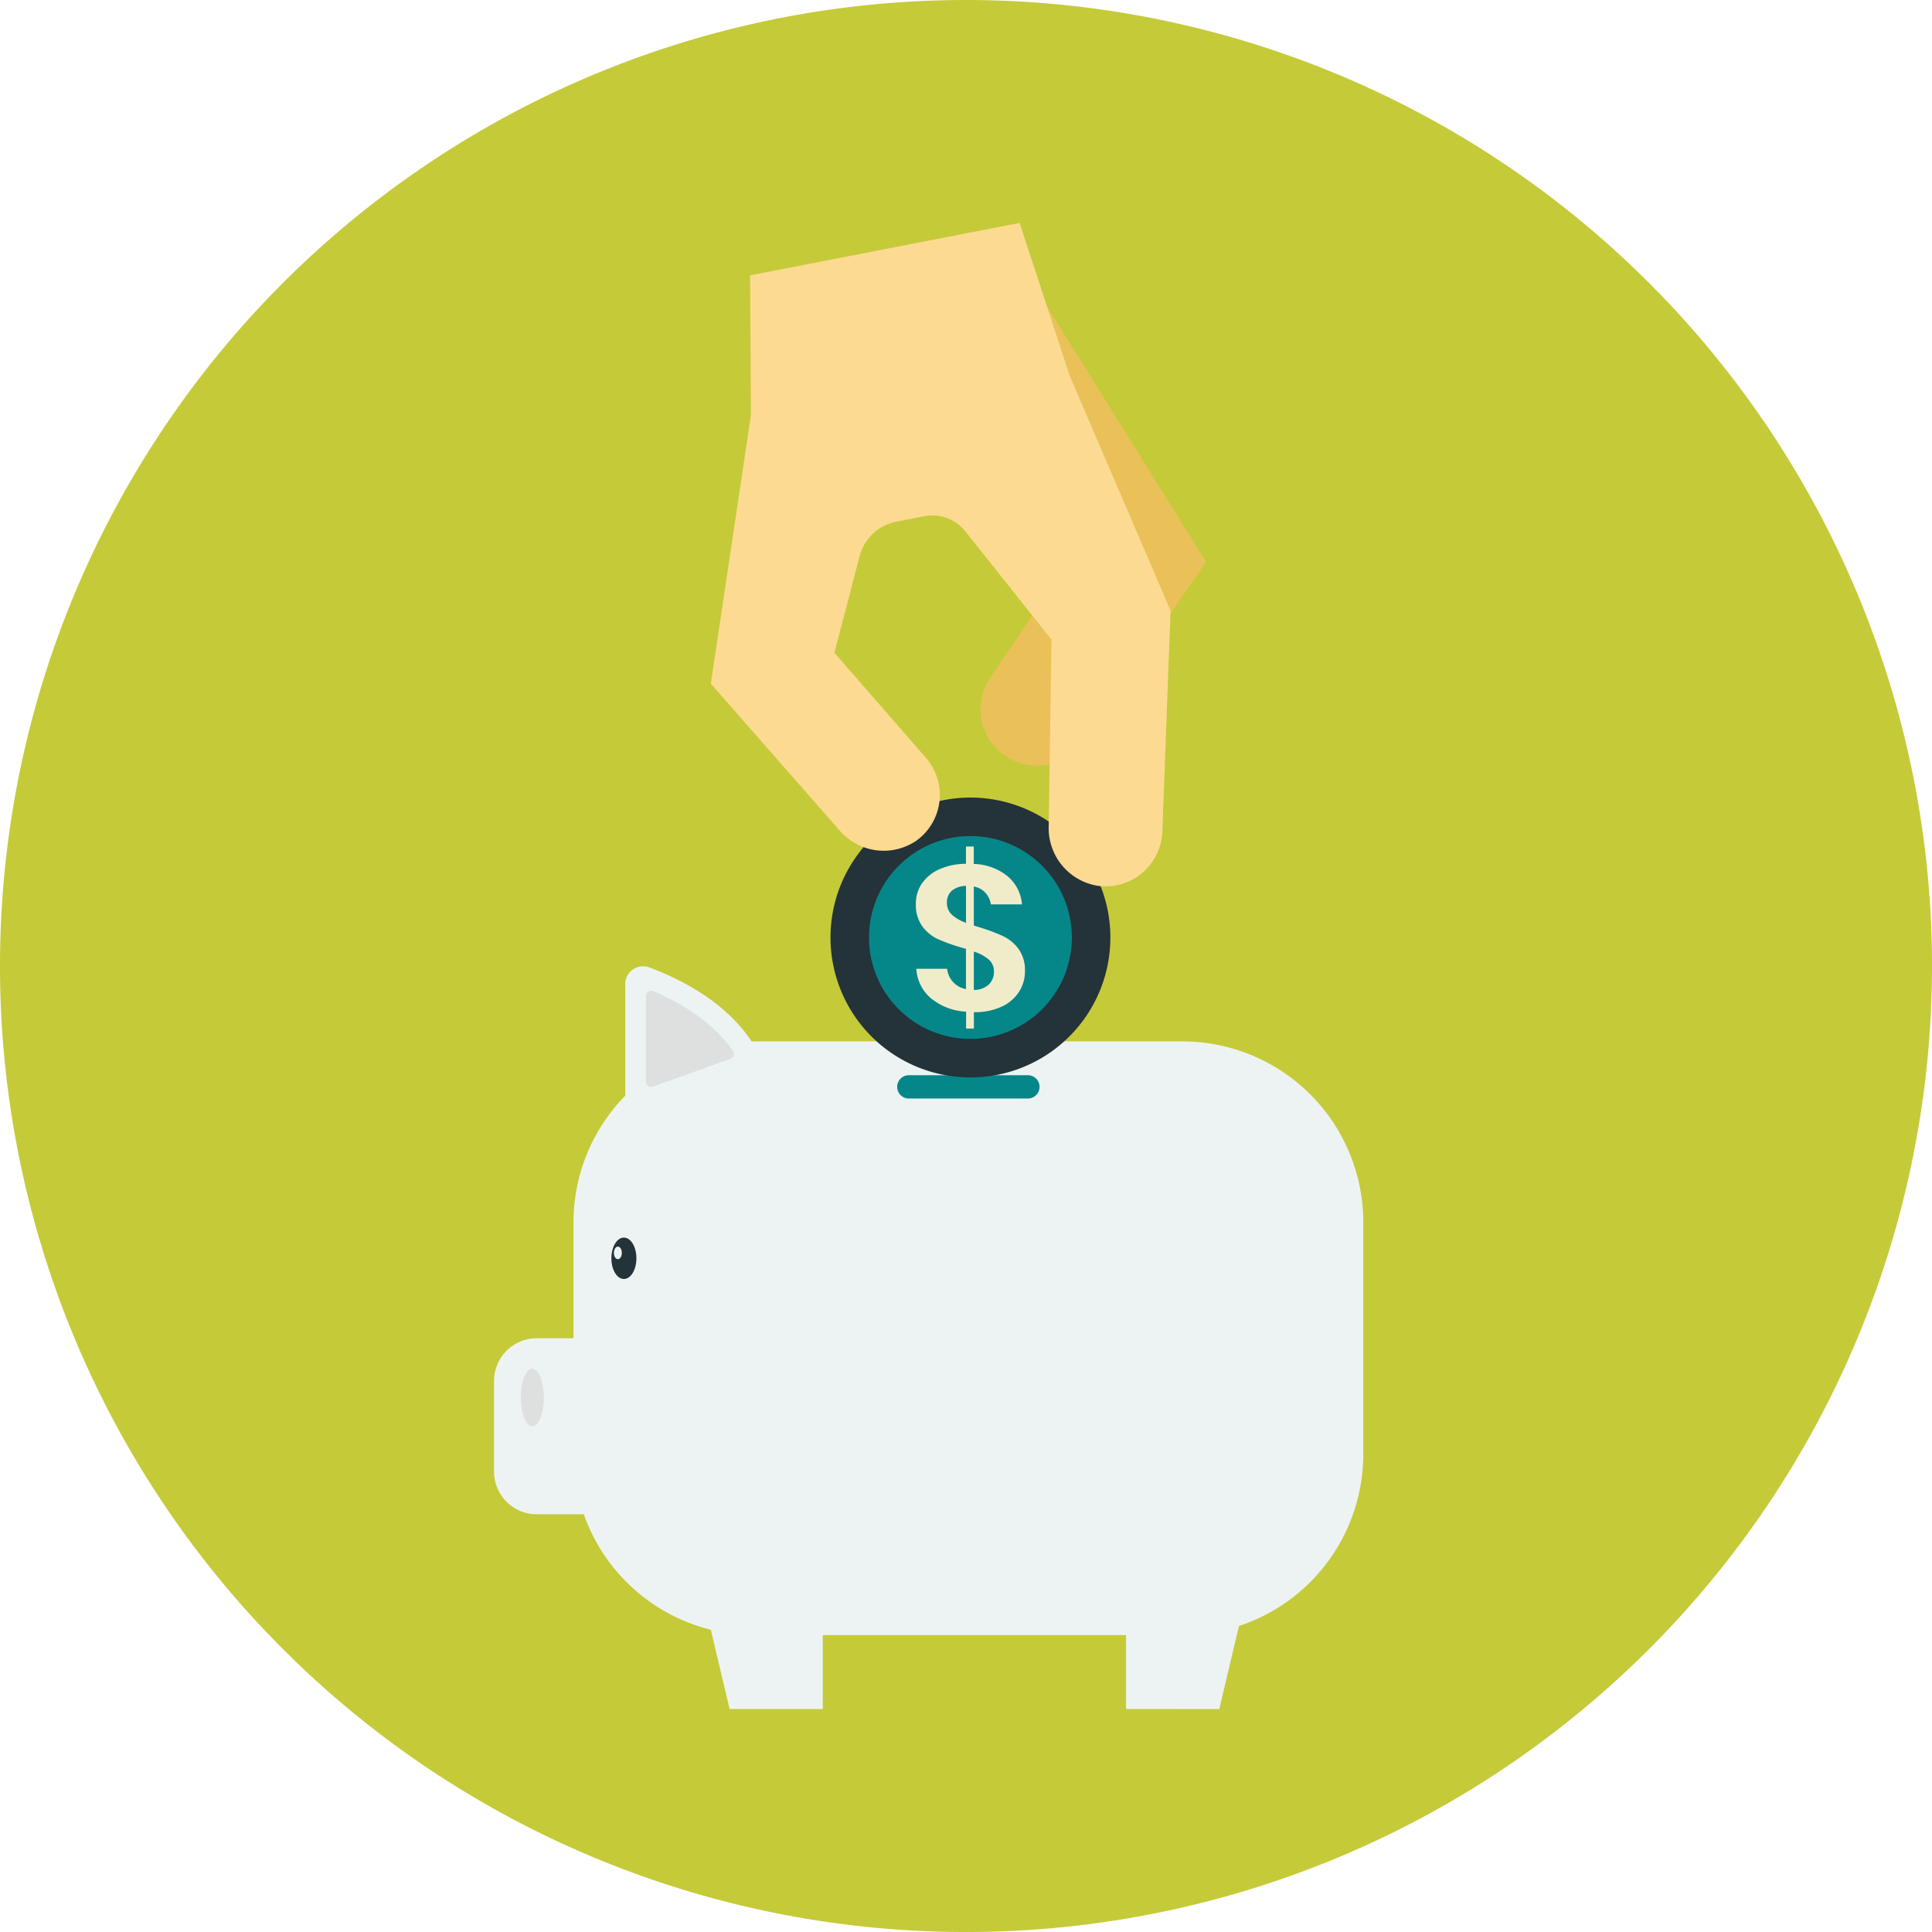
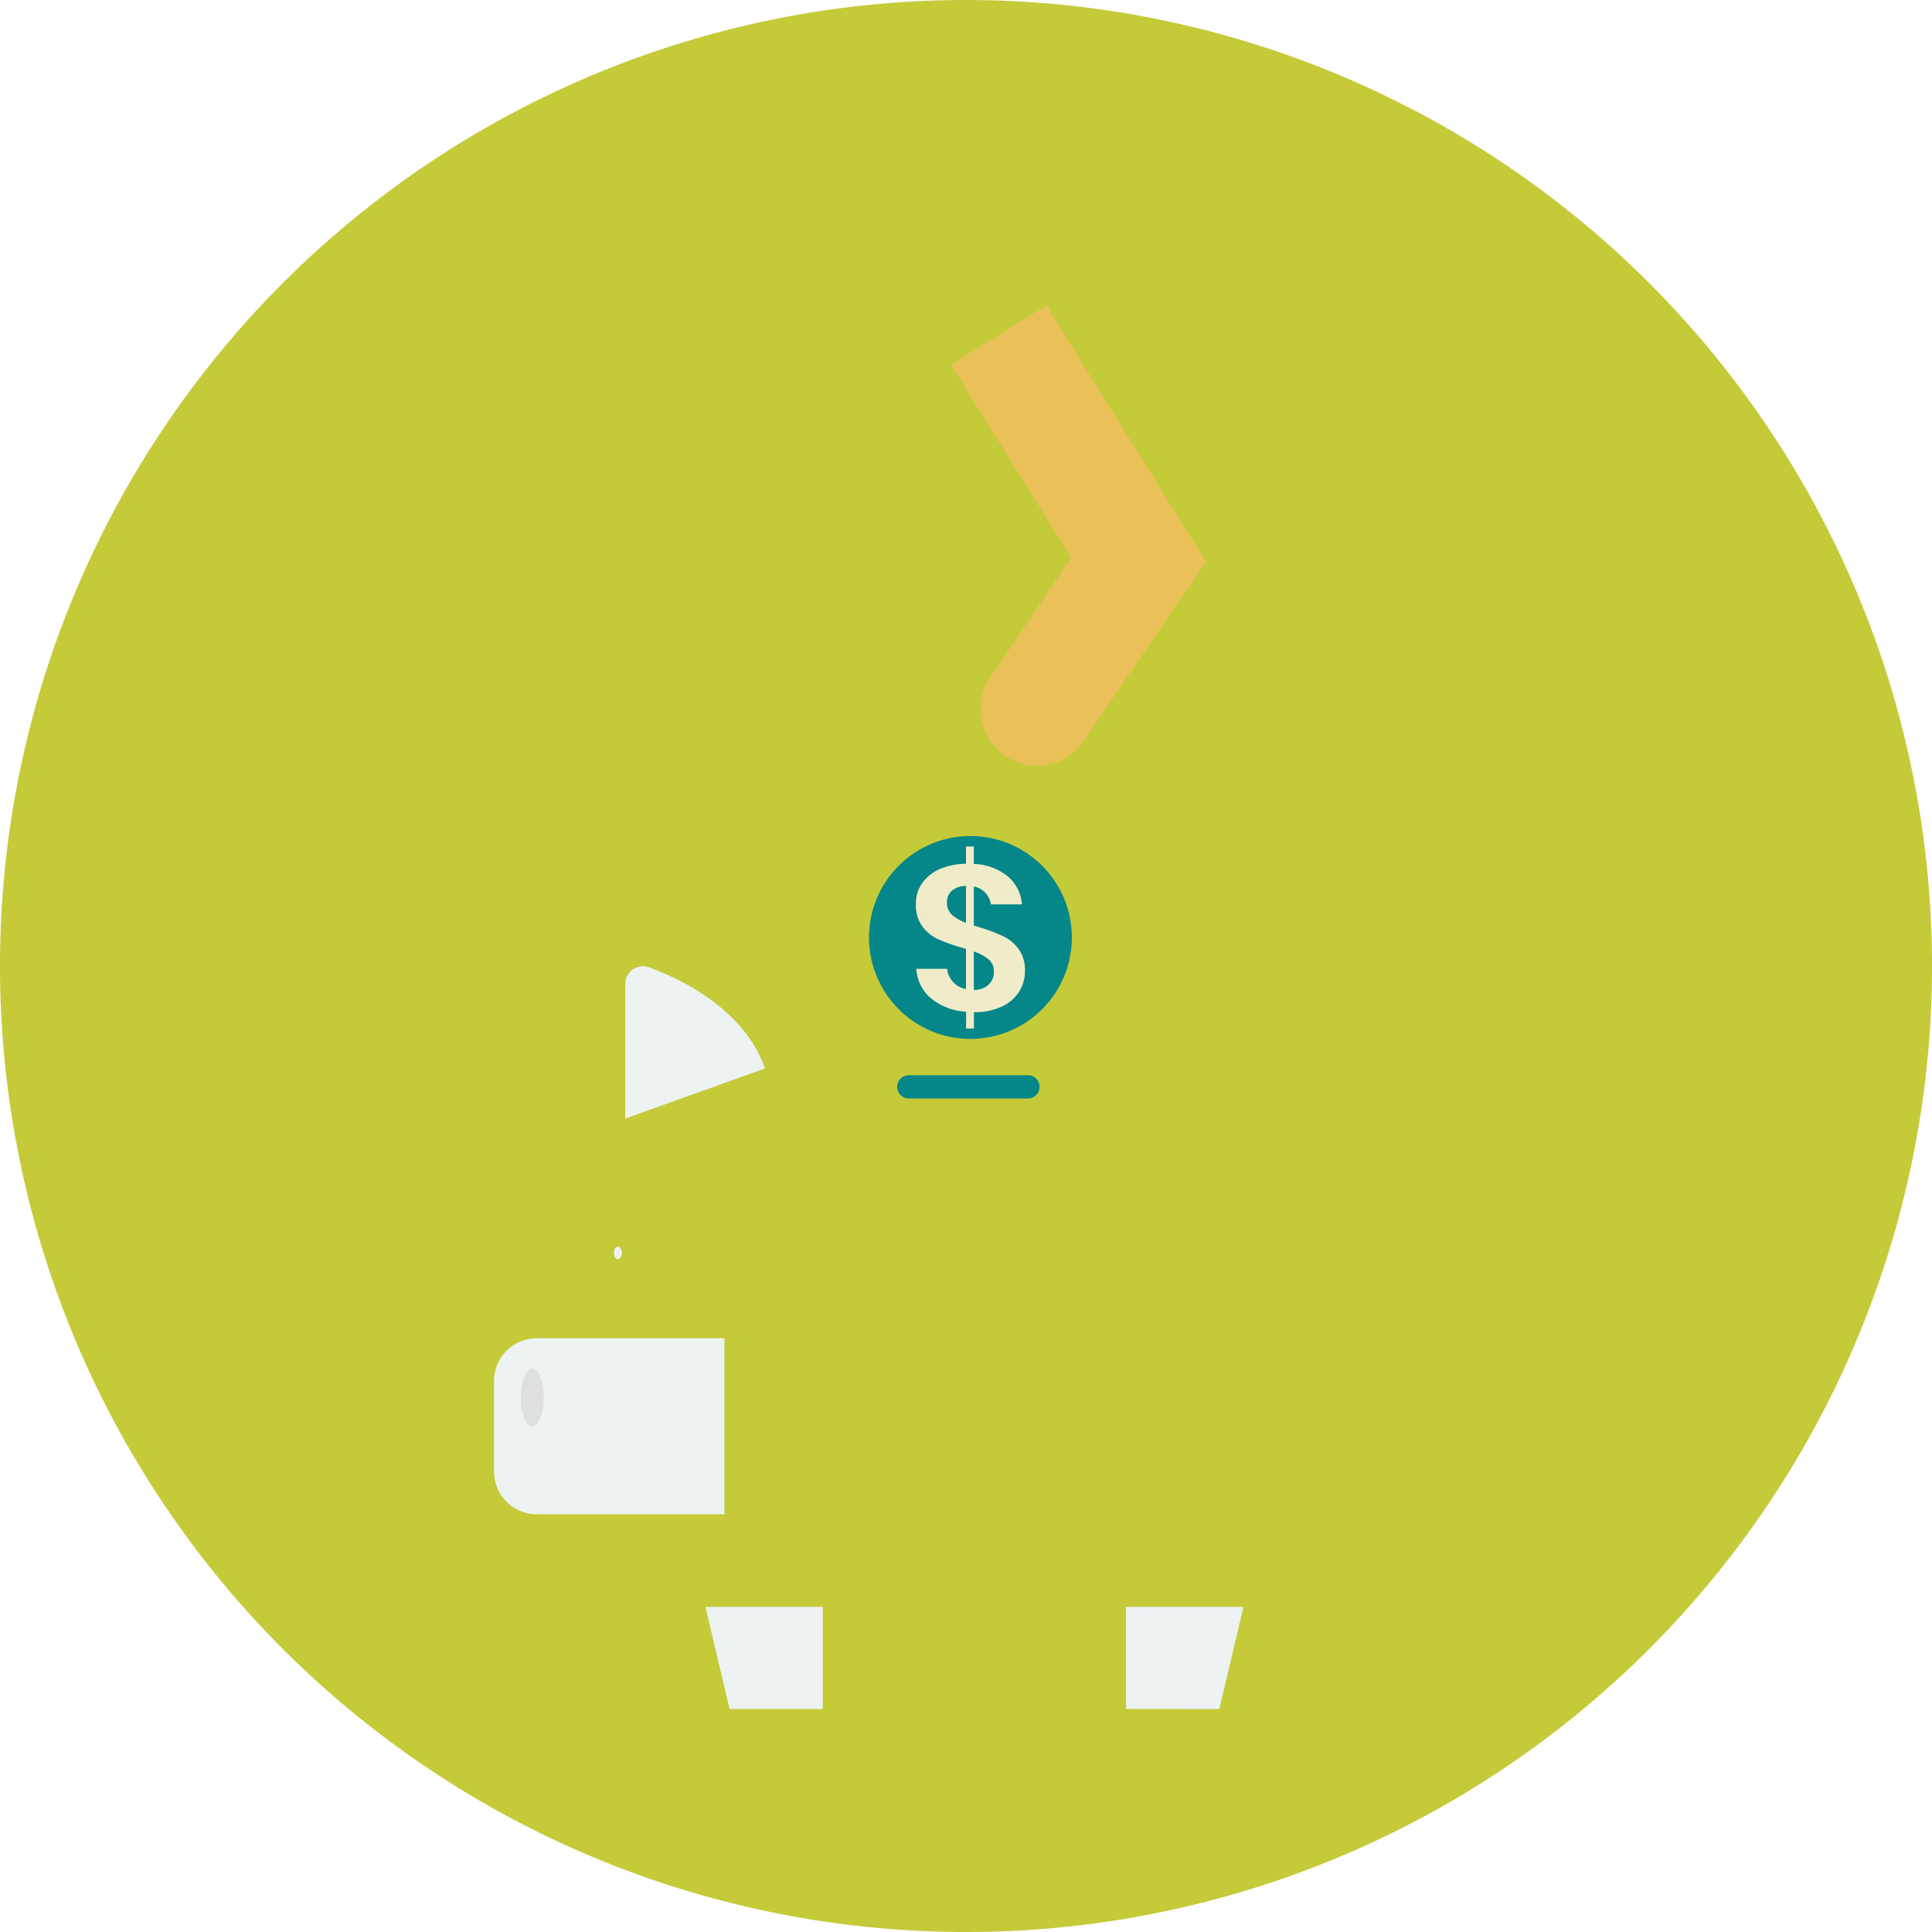
<svg xmlns="http://www.w3.org/2000/svg" width="207.998" height="208.001" viewBox="0 0 207.998 208.001">
  <g transform="translate(33.998 24.642)">
    <path d="M208,132.507a104,104,0,1,1-104-104,104,104,0,0,1,104,104" transform="translate(-33.999 -53.149)" fill="#c5ca39" />
    <g transform="translate(19.189 -0.643)">
      <path d="M56.62,152.993v11H46.587l-2.6-11Z" transform="translate(-21.227 -3.999)" fill="#edf3f3" />
      <path d="M103.128,152.993,100.52,164l-10.034-.011v-11Z" transform="translate(-22.442 -3.999)" fill="#edf3f3" />
-       <path d="M114.429,109.913v25.06A19.49,19.49,0,0,1,95,154.4H48.826A19.49,19.49,0,0,1,29.4,134.972v-25.06A19.49,19.49,0,0,1,48.826,90.482H95a19.49,19.49,0,0,1,19.431,19.431" transform="translate(-20.845 -2.365)" fill="#edf3f3" />
      <path d="M45.419,123.3v18.95H25.209a4.6,4.6,0,0,1-4.593-4.593V127.9a4.6,4.6,0,0,1,4.593-4.6Z" transform="translate(-20.616 -3.223)" fill="#edf3f3" />
      <path d="M50.168,93.175l-15.049,5.4V84.112a1.923,1.923,0,0,1,2.608-1.807c3.69,1.371,10.223,4.6,12.441,10.869" transform="translate(-20.995 -2.148)" fill="#edf3f3" />
-       <path d="M36.283,114.4c0,1.231-.6,2.229-1.347,2.229s-1.347-1-1.347-2.229.6-2.229,1.347-2.229,1.347,1,1.347,2.229" transform="translate(-20.955 -2.932)" fill="#243239" />
      <path d="M34.722,113.843c0,.374-.191.677-.427.677s-.427-.3-.427-.677.191-.676.427-.676.427.3.427.676" transform="translate(-20.962 -2.958)" fill="#edf3f3" />
      <path d="M26.057,129.767c0,1.71-.556,3.1-1.243,3.1s-1.243-1.387-1.243-3.1.557-3.1,1.243-3.1,1.243,1.387,1.243,3.1" transform="translate(-20.693 -3.311)" fill="#dee0e0" />
-       <path d="M46.482,92.22,38.189,95.2a.584.584,0,0,1-.781-.546V85.464a.574.574,0,0,1,.8-.535c2.675,1.137,6.331,3.177,8.561,6.421a.586.586,0,0,1-.29.87" transform="translate(-21.055 -2.219)" fill="#dee0e0" />
      <path d="M79.257,96.729H66.437a1.254,1.254,0,0,1,0-2.509h12.82a1.254,1.254,0,1,1,0,2.509" transform="translate(-21.781 -2.463)" fill="#058789" />
      <path d="M98.595,36.729,85.374,56.048A6.067,6.067,0,0,1,75.337,49.23l8.725-12.943L71.119,15.5,81.4,9.115Z" transform="translate(-21.936 -0.239)" fill="#eac058" />
-       <path d="M87.942,78.593A15.065,15.065,0,1,1,72.877,63.528,15.065,15.065,0,0,1,87.942,78.593" transform="translate(-21.588 -1.661)" fill="#243239" />
      <path d="M83.907,78.7a10.919,10.919,0,1,1-10.92-10.918A10.92,10.92,0,0,1,83.907,78.7" transform="translate(-21.699 -1.772)" fill="#058789" />
      <path d="M74.04,77.618a20.6,20.6,0,0,1,2.562.951,4.482,4.482,0,0,1,1.691,1.38,3.865,3.865,0,0,1,.7,2.4,4.114,4.114,0,0,1-.618,2.2,4.355,4.355,0,0,1-1.856,1.613,6.762,6.762,0,0,1-3,.608h-.022v1.768h-.839V86.72A6.5,6.5,0,0,1,68.9,85.3,4.474,4.474,0,0,1,67.3,82.1h3.313a2.5,2.5,0,0,0,.618,1.4,2.451,2.451,0,0,0,1.414.785V79.96l-.442-.132a19.133,19.133,0,0,1-2.573-.917,4.4,4.4,0,0,1-1.679-1.369,3.9,3.9,0,0,1-.7-2.419,3.808,3.808,0,0,1,.7-2.275,4.493,4.493,0,0,1,1.921-1.5,7.215,7.215,0,0,1,2.773-.552V68.937h.839v1.878a6.03,6.03,0,0,1,3.656,1.336,4.416,4.416,0,0,1,1.535,3.016H75.322a2.314,2.314,0,0,0-.586-1.248,2.233,2.233,0,0,0-1.248-.674v4.2Zm-2.916-1.336a4.588,4.588,0,0,0,1.524.873V73.178a2.434,2.434,0,0,0-1.513.508,1.623,1.623,0,0,0-.54,1.3,1.69,1.69,0,0,0,.53,1.292m3.954,7.533a1.841,1.841,0,0,0,.575-1.4,1.666,1.666,0,0,0-.564-1.314,4.7,4.7,0,0,0-1.6-.85v4.13a2.3,2.3,0,0,0,1.59-.563" transform="translate(-21.835 -1.802)" fill="#f0ecc9" />
-       <path d="M94.1,41.769l-.025.025-.884,23.738a6.123,6.123,0,0,1-6.881,5.846,6.282,6.282,0,0,1-5.353-6.415l.3-20.1L71.98,33.208a4.508,4.508,0,0,0-4.407-1.628l-3.005.58A5.093,5.093,0,0,0,60.6,35.885L57.888,46.277,67.749,57.6a6.07,6.07,0,0,1-1.061,8.926,6.254,6.254,0,0,1-8.257-1.137L44.58,49.61l4.318-28.9L48.81,5.645,77.826,0l5.4,16.477,10.821,25.19.025.013v.051Z" transform="translate(-21.242 -0.001)" fill="#fdda92" />
    </g>
  </g>
</svg>